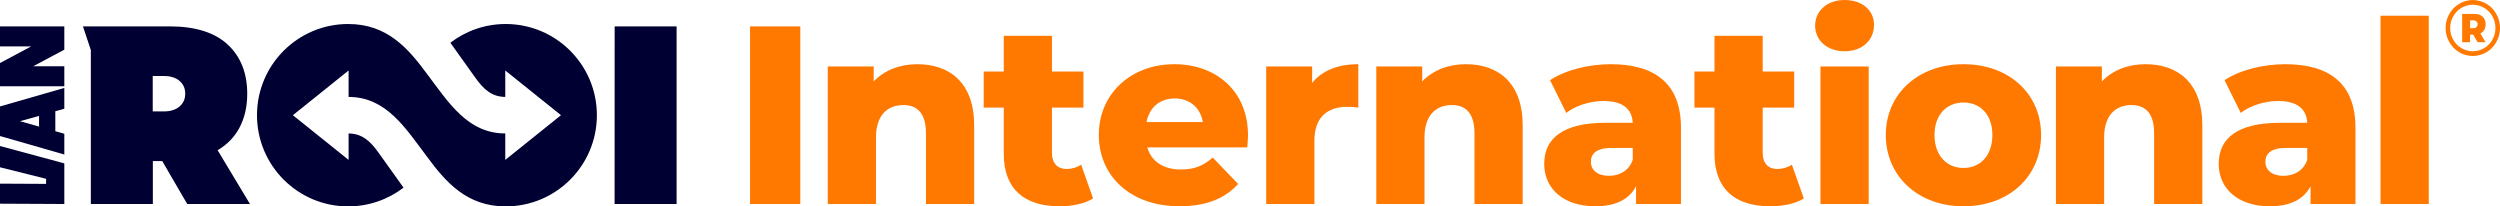
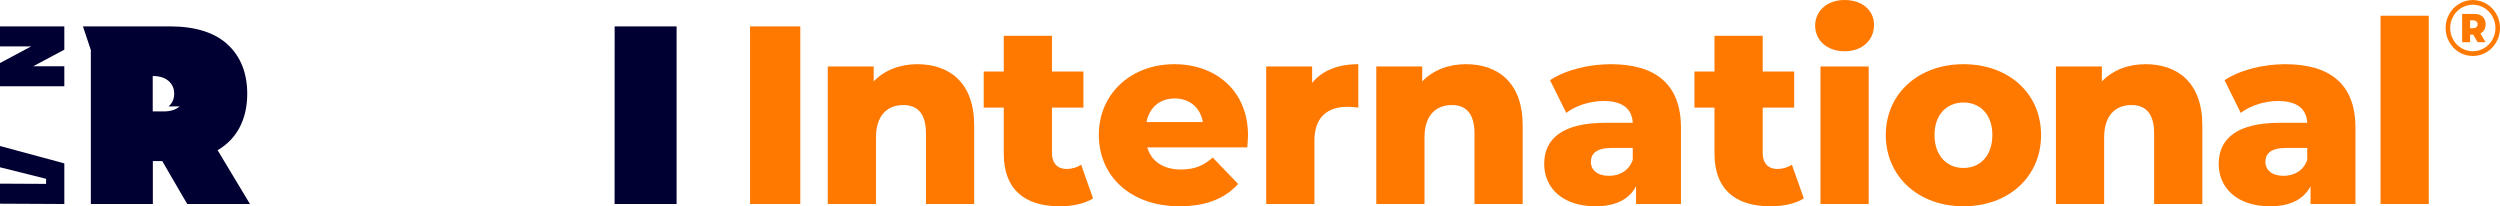
<svg xmlns="http://www.w3.org/2000/svg" id="Laag_1" version="1.1" viewBox="0 0 1942.905 160.39">
  <defs>
    <style>
      .st0 {
        fill: #000032;
      }

      .st1 {
        fill: #ff7800;
      }
    </style>
  </defs>
  <g>
    <polygon class="st0" points="477.679 20.501 477.679 20.501 477.639 158.541 525.827 158.541 525.827 20.501 477.679 20.501" />
-     <path class="st0" d="M169.117,116.722c7.378-4.324,13.064-10.15,16.916-17.335,4.053-7.559,6.109-16.492,6.109-26.55,0-16.05-5.134-28.932-15.259-38.285-10.094-9.321-25.168-14.047-44.804-14.047h-67.61l6.132,18.427.001,119.613,48.187-.001v-33.376h7.288l19.423,33.376h48.769l-25.151-41.822ZM139.583,82.704c-2.957,2.583-7.1,3.893-12.314,3.893h-8.575v-27.521h8.575c5.274,0,9.431,1.308,12.355,3.888,2.913,2.57,4.329,5.799,4.329,9.873,0,4.07-1.43,7.297-4.37,9.868Z" />
+     <path class="st0" d="M169.117,116.722c7.378-4.324,13.064-10.15,16.916-17.335,4.053-7.559,6.109-16.492,6.109-26.55,0-16.05-5.134-28.932-15.259-38.285-10.094-9.321-25.168-14.047-44.804-14.047h-67.61l6.132,18.427.001,119.613,48.187-.001v-33.376h7.288l19.423,33.376h48.769l-25.151-41.822ZM139.583,82.704c-2.957,2.583-7.1,3.893-12.314,3.893h-8.575v-27.521c5.274,0,9.431,1.308,12.355,3.888,2.913,2.57,4.329,5.799,4.329,9.873,0,4.07-1.43,7.297-4.37,9.868Z" />
    <polygon class="st0" points="0 36.08 24.166 36.08 0 48.994 0 67.066 49.989 67.066 49.989 51.491 25.824 51.491 49.989 38.577 49.989 20.505 0 20.505 0 36.08" />
-     <path class="st0" d="M0,105.722l49.989,14.362v-16.12l-6.991-1.983v-15.544l6.991-1.949v-16.158L0,82.727v22.995ZM30.348,90.063v8.317l-14.803-4.185,14.803-4.133Z" />
    <polygon class="st0" points="0 130.009 35.824 138.948 35.808 142.899 0 142.723 0 158.298 49.989 158.544 49.989 126.973 0 113.482 0 130.009" />
-     <path class="st0" d="M393.004,18.657c-16.179,0-31.083,5.43-43.007,14.559l19.717,27.596c6.236,8.642,12.542,14.416,22.965,14.521l.001-20.558,43.302,34.748-43.302,34.749-0-20.563c-29.163,0-43.96-23.86-60.88-46.351h0c-14.717-19.955-31.042-38.701-61.204-38.701-39.138,0-70.866,31.728-70.866,70.866s31.728,70.866,70.866,70.866c16.179,0,31.083-5.43,43.007-14.559l-19.717-27.596c-6.236-8.642-12.542-14.416-22.965-14.521l-.001,20.558-43.302-34.748,43.302-34.749 0,20.563c29.163,0,43.96,23.86,60.88,46.351h0c14.717,19.955,31.042,38.701,61.204,38.701,39.138,0,70.866-31.728,70.866-70.866s-31.728-70.866-70.866-70.866Z" />
  </g>
  <g>
    <rect class="st1" x="582.913" y="20.508" width="39.043" height="138.032" />
    <path class="st1" d="M712.92,49.889c-13.409,0-25.438,4.535-33.917,13.409v-11.635h-35.691v106.877h37.466v-51.663c0-17.748,9.269-25.24,21.297-25.24,10.846,0,17.55,6.507,17.55,21.888v55.016h37.466v-61.129c0-33.128-19.127-47.522-44.17-47.522Z" />
    <path class="st1" d="M828.785,131.328c-6.704,0-11.239-4.338-11.239-12.227v-35.493h24.451v-28.001h-24.451v-27.804h-37.466v27.804h-15.578v28.001h15.578v35.888c0,27.41,15.972,40.818,43.381,40.818,9.859,0,19.522-1.972,26.029-6.112l-9.268-26.227c-3.155,2.169-7.296,3.353-11.438,3.353Z" />
    <path class="st1" d="M912.728,49.889c-33.72,0-58.763,22.874-58.763,55.016,0,31.945,24.648,55.41,62.706,55.41,20.311,0,35.297-5.915,45.551-17.353l-19.719-20.508c-7.296,6.311-14.198,9.269-24.648,9.269-13.804,0-23.071-6.311-26.227-17.156h77.692c.197-2.957.592-6.507.592-9.268,0-35.297-25.635-55.41-57.185-55.41ZM891.036,94.848c2.169-11.239,10.254-18.338,21.889-18.338,11.634,0,19.916,7.099,21.888,18.338h-43.776Z" />
    <path class="st1" d="M1019.734,64.48v-12.817h-35.691v106.877h37.466v-49.101c0-18.732,10.451-26.423,25.635-26.423,2.761,0,5.127.197,8.479.592v-33.72c-15.775,0-28.198,4.93-35.889,14.592Z" />
    <path class="st1" d="M1139.203,49.889c-13.409,0-25.438,4.535-33.917,13.409v-11.635h-35.691v106.877h37.466v-51.663c0-17.748,9.269-25.24,21.297-25.24,10.846,0,17.55,6.507,17.55,21.888v55.016h37.466v-61.129c0-33.128-19.127-47.522-44.17-47.522Z" />
    <path class="st1" d="M1251.753,49.889c-16.761,0-34.902,4.338-47.128,12.423l12.62,25.438c7.296-5.719,18.732-9.268,28.986-9.268,14.79,0,22.086,6.112,22.677,16.958h-21.296c-33.128,0-47.522,12.226-47.522,31.944,0,18.536,14.197,32.931,39.832,32.931,15.578,0,26.226-5.324,31.55-15.578v13.804h34.903v-59.354c0-33.916-19.917-49.297-54.622-49.297ZM1268.908,124.229c-2.957,8.479-10.254,12.424-18.535,12.424-8.874,0-14.001-4.535-14.001-10.846,0-6.508,4.339-10.846,16.367-10.846h16.169v9.268Z" />
    <path class="st1" d="M1381.148,131.328c-6.704,0-11.239-4.338-11.239-12.227v-35.493h24.451v-28.001h-24.451v-27.804h-37.466v27.804h-15.578v28.001h15.578v35.888c0,27.41,15.972,40.818,43.381,40.818,9.859,0,19.522-1.972,26.029-6.112l-9.268-26.227c-3.155,2.169-7.296,3.353-11.438,3.353Z" />
    <path class="st1" d="M1433.538,0c-13.804,0-22.874,8.676-22.874,19.916s9.07,19.916,22.874,19.916c13.803,0,22.874-8.676,22.874-20.508,0-11.24-9.071-19.324-22.874-19.324Z" />
    <rect class="st1" x="1414.805" y="51.663" width="37.466" height="106.877" />
    <path class="st1" d="M1525.909,49.889c-34.902,0-60.34,22.874-60.34,55.016,0,32.34,25.438,55.41,60.34,55.41,35.297,0,60.34-23.07,60.34-55.41,0-32.142-25.043-55.016-60.34-55.016ZM1525.909,130.539c-12.62,0-22.479-9.268-22.479-25.635,0-16.169,9.859-25.24,22.479-25.24,12.817,0,22.479,9.071,22.479,25.24,0,16.367-9.662,25.635-22.479,25.635Z" />
    <path class="st1" d="M1667.4,49.889c-13.409,0-25.438,4.535-33.917,13.409v-11.635h-35.691v106.877h37.466v-51.663c0-17.748,9.269-25.24,21.297-25.24,10.846,0,17.55,6.507,17.55,21.888v55.016h37.466v-61.129c0-33.128-19.127-47.522-44.17-47.522Z" />
    <path class="st1" d="M1775.95,49.889c-16.761,0-34.902,4.338-47.128,12.423l12.62,25.438c7.296-5.719,18.732-9.268,28.986-9.268,14.79,0,22.086,6.112,22.677,16.958h-21.296c-33.128,0-47.522,12.226-47.522,31.944,0,18.536,14.197,32.931,39.832,32.931,15.578,0,26.226-5.324,31.55-15.578v13.804h34.903v-59.354c0-33.916-19.917-49.297-54.622-49.297ZM1793.106,124.229c-2.957,8.479-10.254,12.424-18.535,12.424-8.874,0-14.001-4.535-14.001-10.846,0-6.508,4.339-10.846,16.367-10.846h16.169v9.268Z" />
    <rect class="st1" x="1850.07" y="12.226" width="37.466" height="146.314" />
    <path class="st1" d="M1941.222,13.293c-1.123-2.675-2.622-4.979-4.5-6.909-1.877-1.929-4.118-3.472-6.72-4.626-2.602-1.154-5.339-1.732-8.209-1.732-2.87,0-5.606.578-8.208,1.732-2.603,1.154-4.853,2.696-6.75,4.626-1.898,1.93-3.407,4.239-4.53,6.924-1.122,2.686-1.683,5.5-1.683,8.441,0,3.922.948,7.558,2.845,10.908,1.896,3.351,4.464,5.995,7.702,7.936,3.238,1.94,6.775,2.91,10.608,2.91,2.88,0,5.622-.571,8.224-1.716,2.602-1.144,4.842-2.685,6.72-4.626,1.878-1.94,3.377-4.259,4.5-6.955,1.122-2.696,1.683-5.52,1.683-8.472s-.561-5.766-1.683-8.441ZM1937.973,28.781c-.924,2.236-2.175,4.162-3.754,5.776-1.579,1.614-3.452,2.895-5.617,3.845-2.165.95-4.44,1.425-6.823,1.425-2.383,0-4.658-.475-6.823-1.425-2.165-.95-4.038-2.231-5.617-3.845-1.579-1.614-2.831-3.535-3.755-5.761-.923-2.226-1.385-4.575-1.385-7.047,0-2.451.462-4.789,1.385-7.016.924-2.226,2.176-4.151,3.755-5.776,1.579-1.624,3.452-2.91,5.617-3.86,2.165-.95,4.44-1.425,6.823-1.425,2.384,0,4.658.475,6.823,1.425,2.165.95,4.038,2.236,5.617,3.86,1.579,1.625,2.83,3.549,3.754,5.776.924,2.228,1.386,4.565,1.386,7.016,0,2.451-.462,4.795-1.386,7.032Z" />
    <path class="st1" d="M1930.702,23.159c.685-1.226,1.028-2.656,1.028-4.289,0-2.472-.765-4.433-2.294-5.884-1.53-1.449-3.735-2.175-6.615-2.175h-9.326v21.968h6.167v-5.822h2.473l3.338,5.822h6.197l-4.022-6.803c1.351-.653,2.369-1.593,3.054-2.818ZM1924.624,21.045c-.606.593-1.416.889-2.429.889h-2.533v-6.097h2.533c1.013,0,1.823.291,2.429.874.606.582.908,1.302.908,2.16,0,.858-.302,1.583-.908,2.175Z" />
  </g>
</svg>